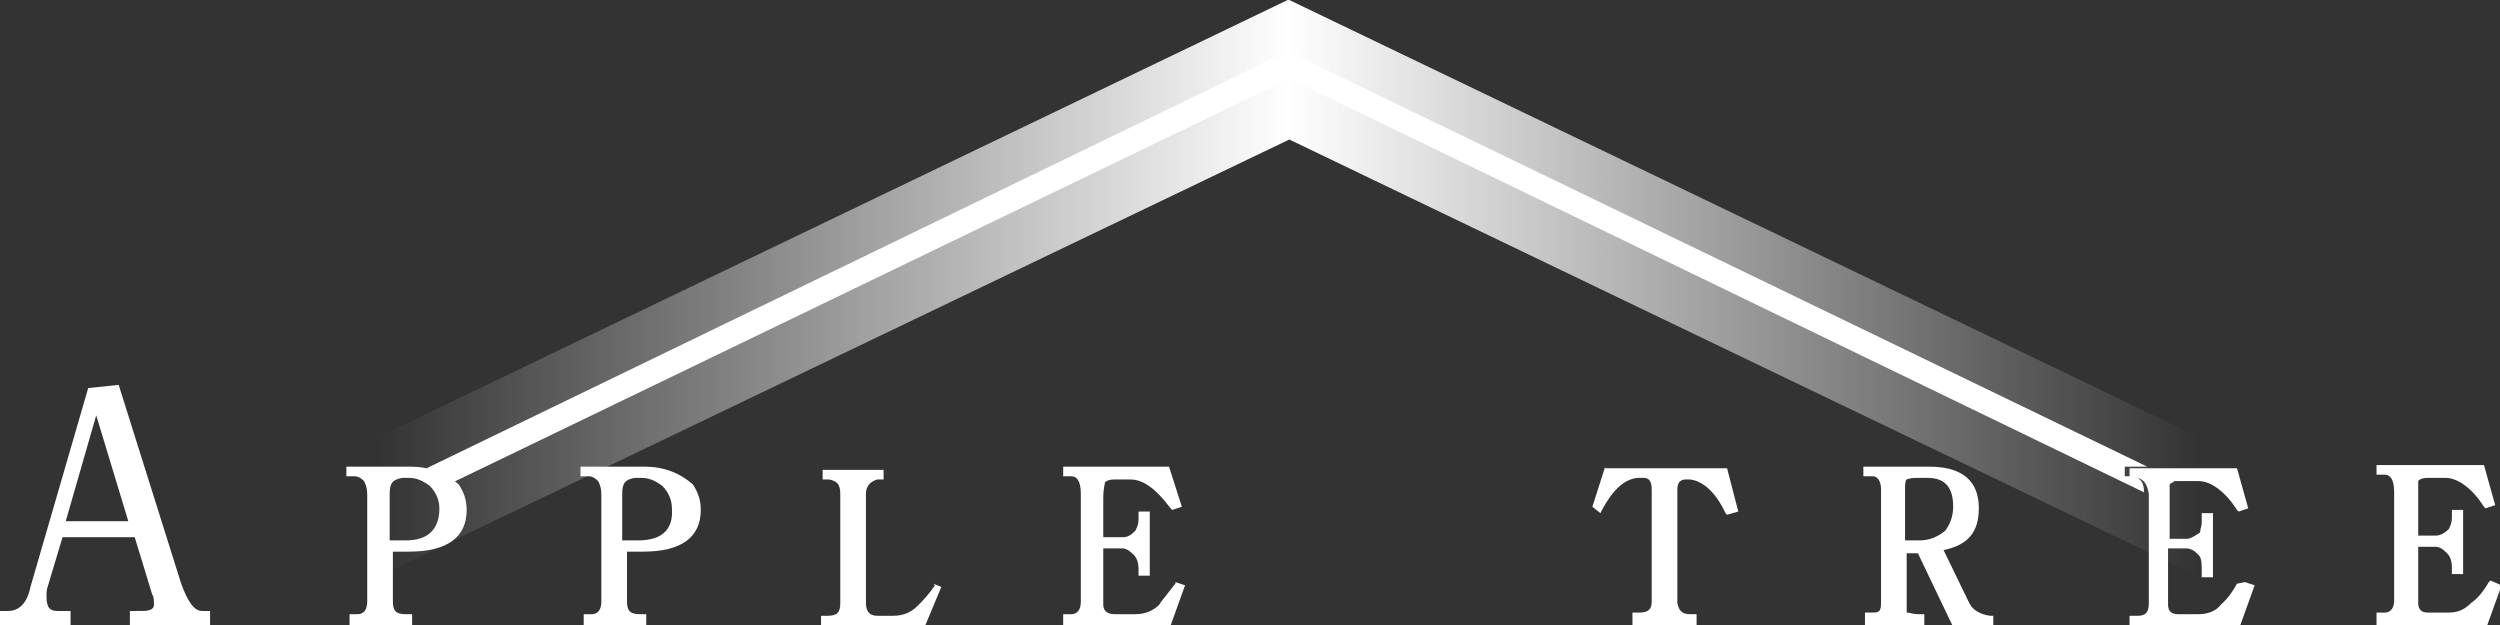
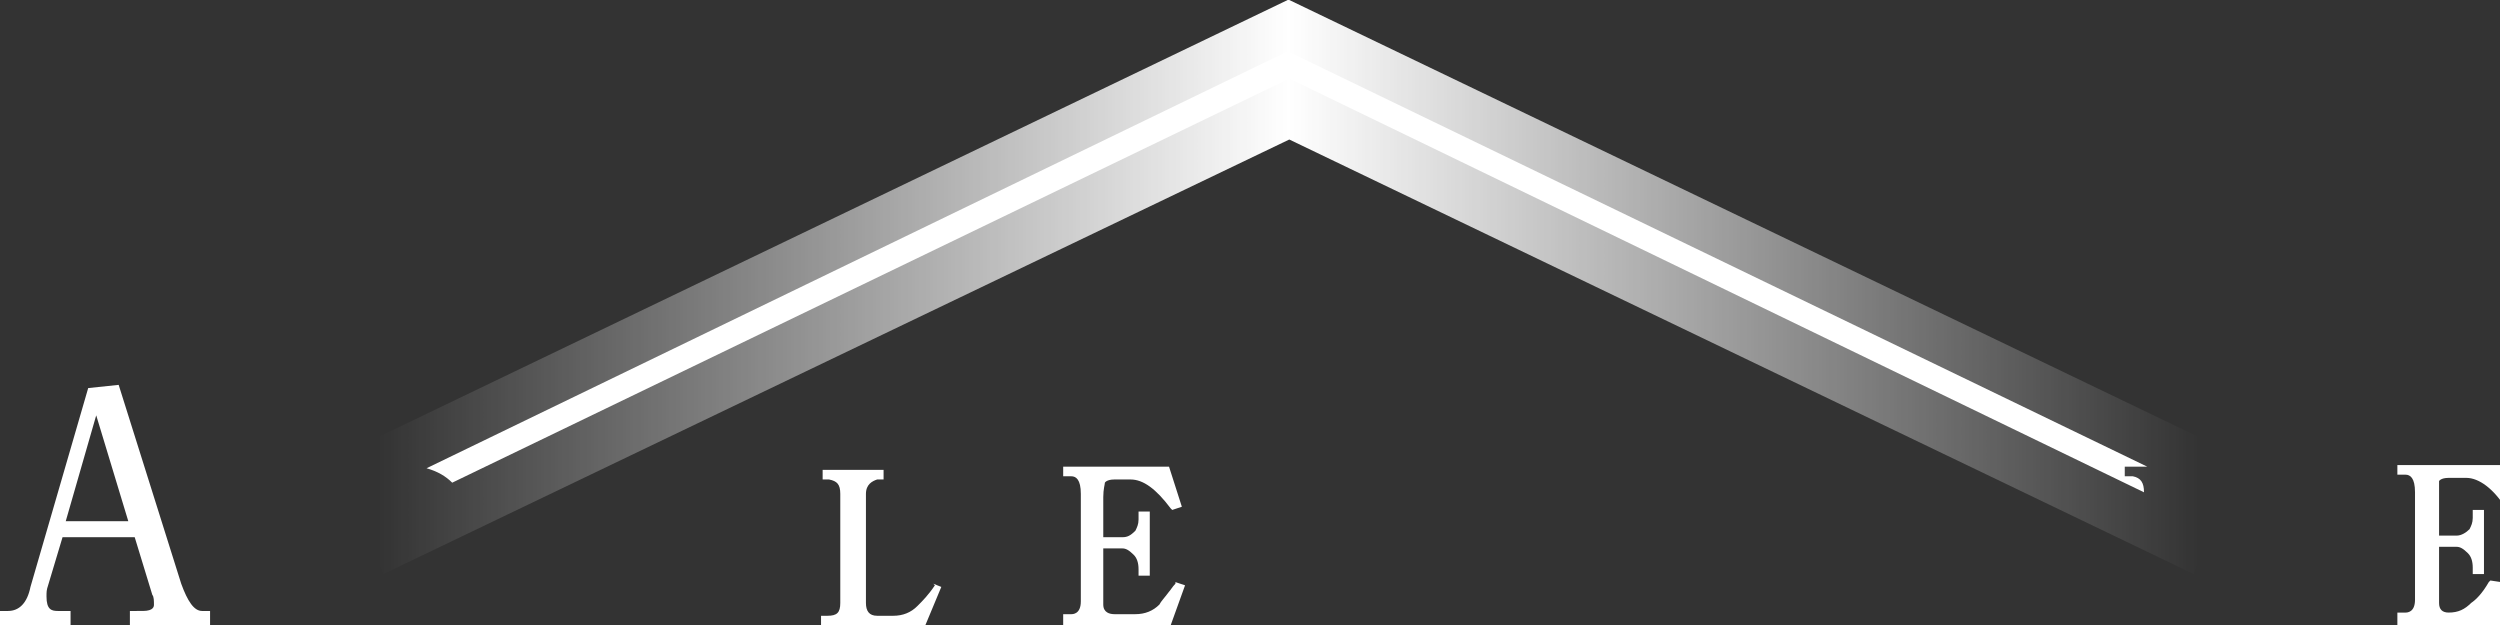
<svg xmlns="http://www.w3.org/2000/svg" version="1.1" id="レイヤー_1" x="0px" y="0px" viewBox="0 0 155.9 39" style="enable-background:new 0 0 155.9 39;" xml:space="preserve">
  <rect x="0" y="0" width="155.9" height="39" fill="#333333" stroke="none" />
  <style type="text/css">
	.st0{fill:url(#SVGID_1_);}
	.st1{fill:#FFFFFF;}
</style>
  <g>
    <linearGradient id="SVGID_1_" gradientUnits="userSpaceOnUse" x1="21.212" y1="17.919" x2="139.491" y2="17.919">
      <stop offset="2.000000e-02" style="stop-color:#FFFFFF;stop-opacity:0" />
      <stop offset="0.5" style="stop-color:#FFFFFF" />
      <stop offset="0.98" style="stop-color:#FFFFFF;stop-opacity:0" />
    </linearGradient>
    <polygon class="st0" points="80.3,0 21.2,28.4 23.9,35.8 80.4,8.7 136.8,35.8 139.5,28.4 80.4,0  " />
    <path class="st1" d="M80.3,3.2l-53.7,26c0.7,0.2,1.2,0.5,1.6,0.9L80.4,4.9l53.3,25.8c0-0.6-0.2-0.9-0.7-1l-0.5,0v-0.6h1.4L80.3,3.2   L80.3,3.2z" />
    <g>
-       <path class="st1" d="M40.2,29.1h-4v0.6h0.5c0.3,0,0.5,0.2,0.6,0.3c0.1,0.2,0.2,0.4,0.2,0.9v6.6c0,0.8-0.5,0.8-0.6,0.8h-0.5V39h3.9    v-0.7h-0.4c-0.6,0-0.8-0.2-0.8-0.8v-3.1h1c2.4,0,3.6-0.9,3.6-2.6c0-0.5-0.1-1-0.5-1.6C42.4,29.5,41.4,29.1,40.2,29.1z M39.8,33.7    h-1v-2.9c0-0.7,0.2-0.9,0.8-1h0.4c0.5,0,0.9,0.2,1.3,0.5c0.4,0.4,0.6,0.9,0.6,1.4C42,33,41.3,33.7,39.8,33.7z" />
-       <path class="st1" d="M25.6,29.1h-4v0.6h0.5c0.3,0,0.5,0.2,0.6,0.3c0.1,0.2,0.2,0.4,0.2,0.9v6.6c0,0.8-0.5,0.8-0.6,0.8h-0.5V39h3.9    v-0.7h-0.4c-0.6,0-0.8-0.2-0.8-0.8v-3.1h1c2.4,0,3.6-0.9,3.6-2.6c0-0.5-0.1-1-0.5-1.6C27.8,29.5,26.8,29.1,25.6,29.1z M25.3,33.7    h-1v-2.9c0-0.7,0.2-0.9,0.8-1h0.4c0.5,0,0.9,0.2,1.3,0.5c0.4,0.4,0.6,0.9,0.6,1.4C27.4,33,26.7,33.7,25.3,33.7z" />
      <path class="st1" d="M11.3,36.4L7.4,24l-1.9,0.2L1.9,36.6c-0.2,1-0.7,1.5-1.4,1.5H0V39h4.4v-0.9H3.6c-0.4,0-0.7-0.1-0.7-0.9    c0-0.3,0-0.4,0.1-0.7l0.9-3h4.5l1.1,3.6c0.1,0.1,0.1,0.4,0.1,0.6c0,0.1,0,0.4-0.7,0.4H8.1V39h5v-0.9h-0.5    C12.1,38.1,11.7,37.5,11.3,36.4z M4.1,32.5L6,25.9l2,6.6H4.1z" />
-       <path class="st1" d="M100.1,29.1l-0.8,2.5l0.5,0.4l0.1-0.2c0.7-1.3,1.4-1.9,2.2-2h0.4c0.5,0,0.5,0.5,0.5,0.8v6.9    c0,0.5-0.2,0.7-0.8,0.7h-0.4V39h4v-0.7h-0.4c-0.5,0-0.7-0.2-0.8-0.7v-7.1c0-0.4,0.2-0.6,0.5-0.6h0.3c0.8,0.1,1.6,0.8,2.2,2.1    l0.1,0.1l0.7-0.2l-0.7-2.7H100.1z" />
-       <path class="st1" d="M139.5,36.4c-0.5,0.9-0.9,1.2-1,1.3l0,0c-0.3,0.4-0.8,0.6-1.4,0.6h-1.3c-0.4,0-0.6-0.2-0.6-0.6v-3.5h1.1    c0.3,0,0.5,0.1,0.8,0.4c0.2,0.2,0.2,0.6,0.2,1v0.4h0.7v-3.4v-0.6h-0.7v0.5c0,0,0,0,0,0.1c0,0.2-0.1,0.4-0.1,0.6    c-0.3,0.2-0.6,0.4-0.8,0.4h-1.1v-2v-0.5c0-0.4,0-0.8,0-0.9c0.1-0.1,0.2-0.1,0.3-0.2c0.1,0,0.2,0,0.4,0h1.1c0.8,0,1.7,0.7,2.4,1.8    l0.1,0.1l0.6-0.2l-0.7-2.5h-5.3h-1.4v0.6l0.5,0c0.4,0.1,0.6,0.4,0.7,1c0,0,0,0.1,0,0.1v6.7c0,0.6-0.2,0.8-0.7,0.8h-0.5V39h6.9    l0.9-2.5l-0.6-0.2L139.5,36.4z" />
-       <path class="st1" d="M155.3,36.2l-0.1,0.1c-0.4,0.7-0.8,1.1-1.1,1.3c-0.4,0.4-0.8,0.6-1.4,0.6h-1.3c-0.4,0-0.6-0.2-0.6-0.6v-3.5    h1.1c0.2,0,0.4,0.1,0.7,0.4c0.2,0.2,0.3,0.5,0.3,0.9v0.4h0.7v-4h-0.7v0.5c0,0.3-0.1,0.5-0.2,0.7c-0.2,0.2-0.5,0.4-0.8,0.4h-1.1    v-2.5c0-0.4,0-0.8,0-0.9l0,0c0,0,0.1-0.2,0.6-0.2h1.1c0.8,0,1.7,0.7,2.4,1.8l0.1,0.1l0.6-0.2l-0.7-2.5h-6.7v0.6l0.5,0    c0.3,0,0.6,0.2,0.6,1.1v6.7c0,0.8-0.5,0.8-0.6,0.8h-0.5V39h6.9l0.9-2.5L155.3,36.2z" />
-       <path class="st1" d="M122.8,37.6l-1.6-3.3c1.5-0.3,2.2-1.1,2.2-2.6c0-1.2-0.5-2.6-3.1-2.6h-4.1v0.6h0.6c0.2,0,0.5,0.2,0.5,0.8v7.1    c0,0.5-0.1,0.6-0.5,0.6h-0.5V39h3.7v-0.7h-0.4c-0.3,0-0.5-0.1-0.7-0.1c0-0.1,0-0.3,0-0.6v-3.1h0.7l2.2,4.6h2.5v-0.7h-0.2    C123.4,38.3,123,38,122.8,37.6z M118.8,33.7v-3.1c0-0.4,0-0.6,0.1-0.7c0,0,0.2-0.1,0.6-0.1h0.7c1.1,0,1.6,0.6,1.6,1.8    c0,0.6-0.2,1.1-0.5,1.5c-0.5,0.4-1,0.6-1.6,0.6H118.8z" />
+       <path class="st1" d="M155.3,36.2l-0.1,0.1c-0.4,0.7-0.8,1.1-1.1,1.3c-0.4,0.4-0.8,0.6-1.4,0.6c-0.4,0-0.6-0.2-0.6-0.6v-3.5    h1.1c0.2,0,0.4,0.1,0.7,0.4c0.2,0.2,0.3,0.5,0.3,0.9v0.4h0.7v-4h-0.7v0.5c0,0.3-0.1,0.5-0.2,0.7c-0.2,0.2-0.5,0.4-0.8,0.4h-1.1    v-2.5c0-0.4,0-0.8,0-0.9l0,0c0,0,0.1-0.2,0.6-0.2h1.1c0.8,0,1.7,0.7,2.4,1.8l0.1,0.1l0.6-0.2l-0.7-2.5h-6.7v0.6l0.5,0    c0.3,0,0.6,0.2,0.6,1.1v6.7c0,0.8-0.5,0.8-0.6,0.8h-0.5V39h6.9l0.9-2.5L155.3,36.2z" />
      <path class="st1" d="M58.3,36.5c-0.4,0.6-0.8,1-1,1.2l-0.1,0.1c-0.4,0.4-0.9,0.6-1.5,0.6h-1c-0.5,0-0.7-0.3-0.7-0.8v-6.8    c0-0.6,0.4-0.8,0.7-0.9h0.4v-0.6h-3.8v0.6l0.4,0c0.5,0.1,0.7,0.3,0.7,0.9v6.8c0,0.6-0.2,0.8-0.8,0.8h-0.4V39h6.5l1-2.4l-0.5-0.2    L58.3,36.5z" />
      <path class="st1" d="M73.3,36.4c-0.2,0.2-0.3,0.4-0.4,0.5c-0.3,0.4-0.5,0.6-0.6,0.8l0,0c-0.4,0.4-0.9,0.6-1.5,0.6h-1.3    c-0.3,0-0.7-0.1-0.7-0.6v-3.5h1.2c0.2,0,0.4,0.1,0.7,0.4c0.2,0.2,0.3,0.5,0.3,0.9v0.4h0.7v-4h-0.7v0.5c0,0.3-0.1,0.5-0.2,0.7    c-0.3,0.3-0.5,0.4-0.8,0.4h-1.2v-2.5c0-0.5,0.1-0.8,0.1-0.9l0,0c0,0,0.1-0.2,0.6-0.2h1c0.8,0,1.6,0.6,2.5,1.8l0.1,0.1l0.6-0.2    l-0.8-2.5h-6.6v0.6l0.5,0c0.3,0,0.6,0.2,0.6,1.1v6.7c0,0.8-0.5,0.8-0.6,0.8h-0.5V39H73l0.9-2.5l-0.6-0.2L73.3,36.4z" />
    </g>
  </g>
</svg>